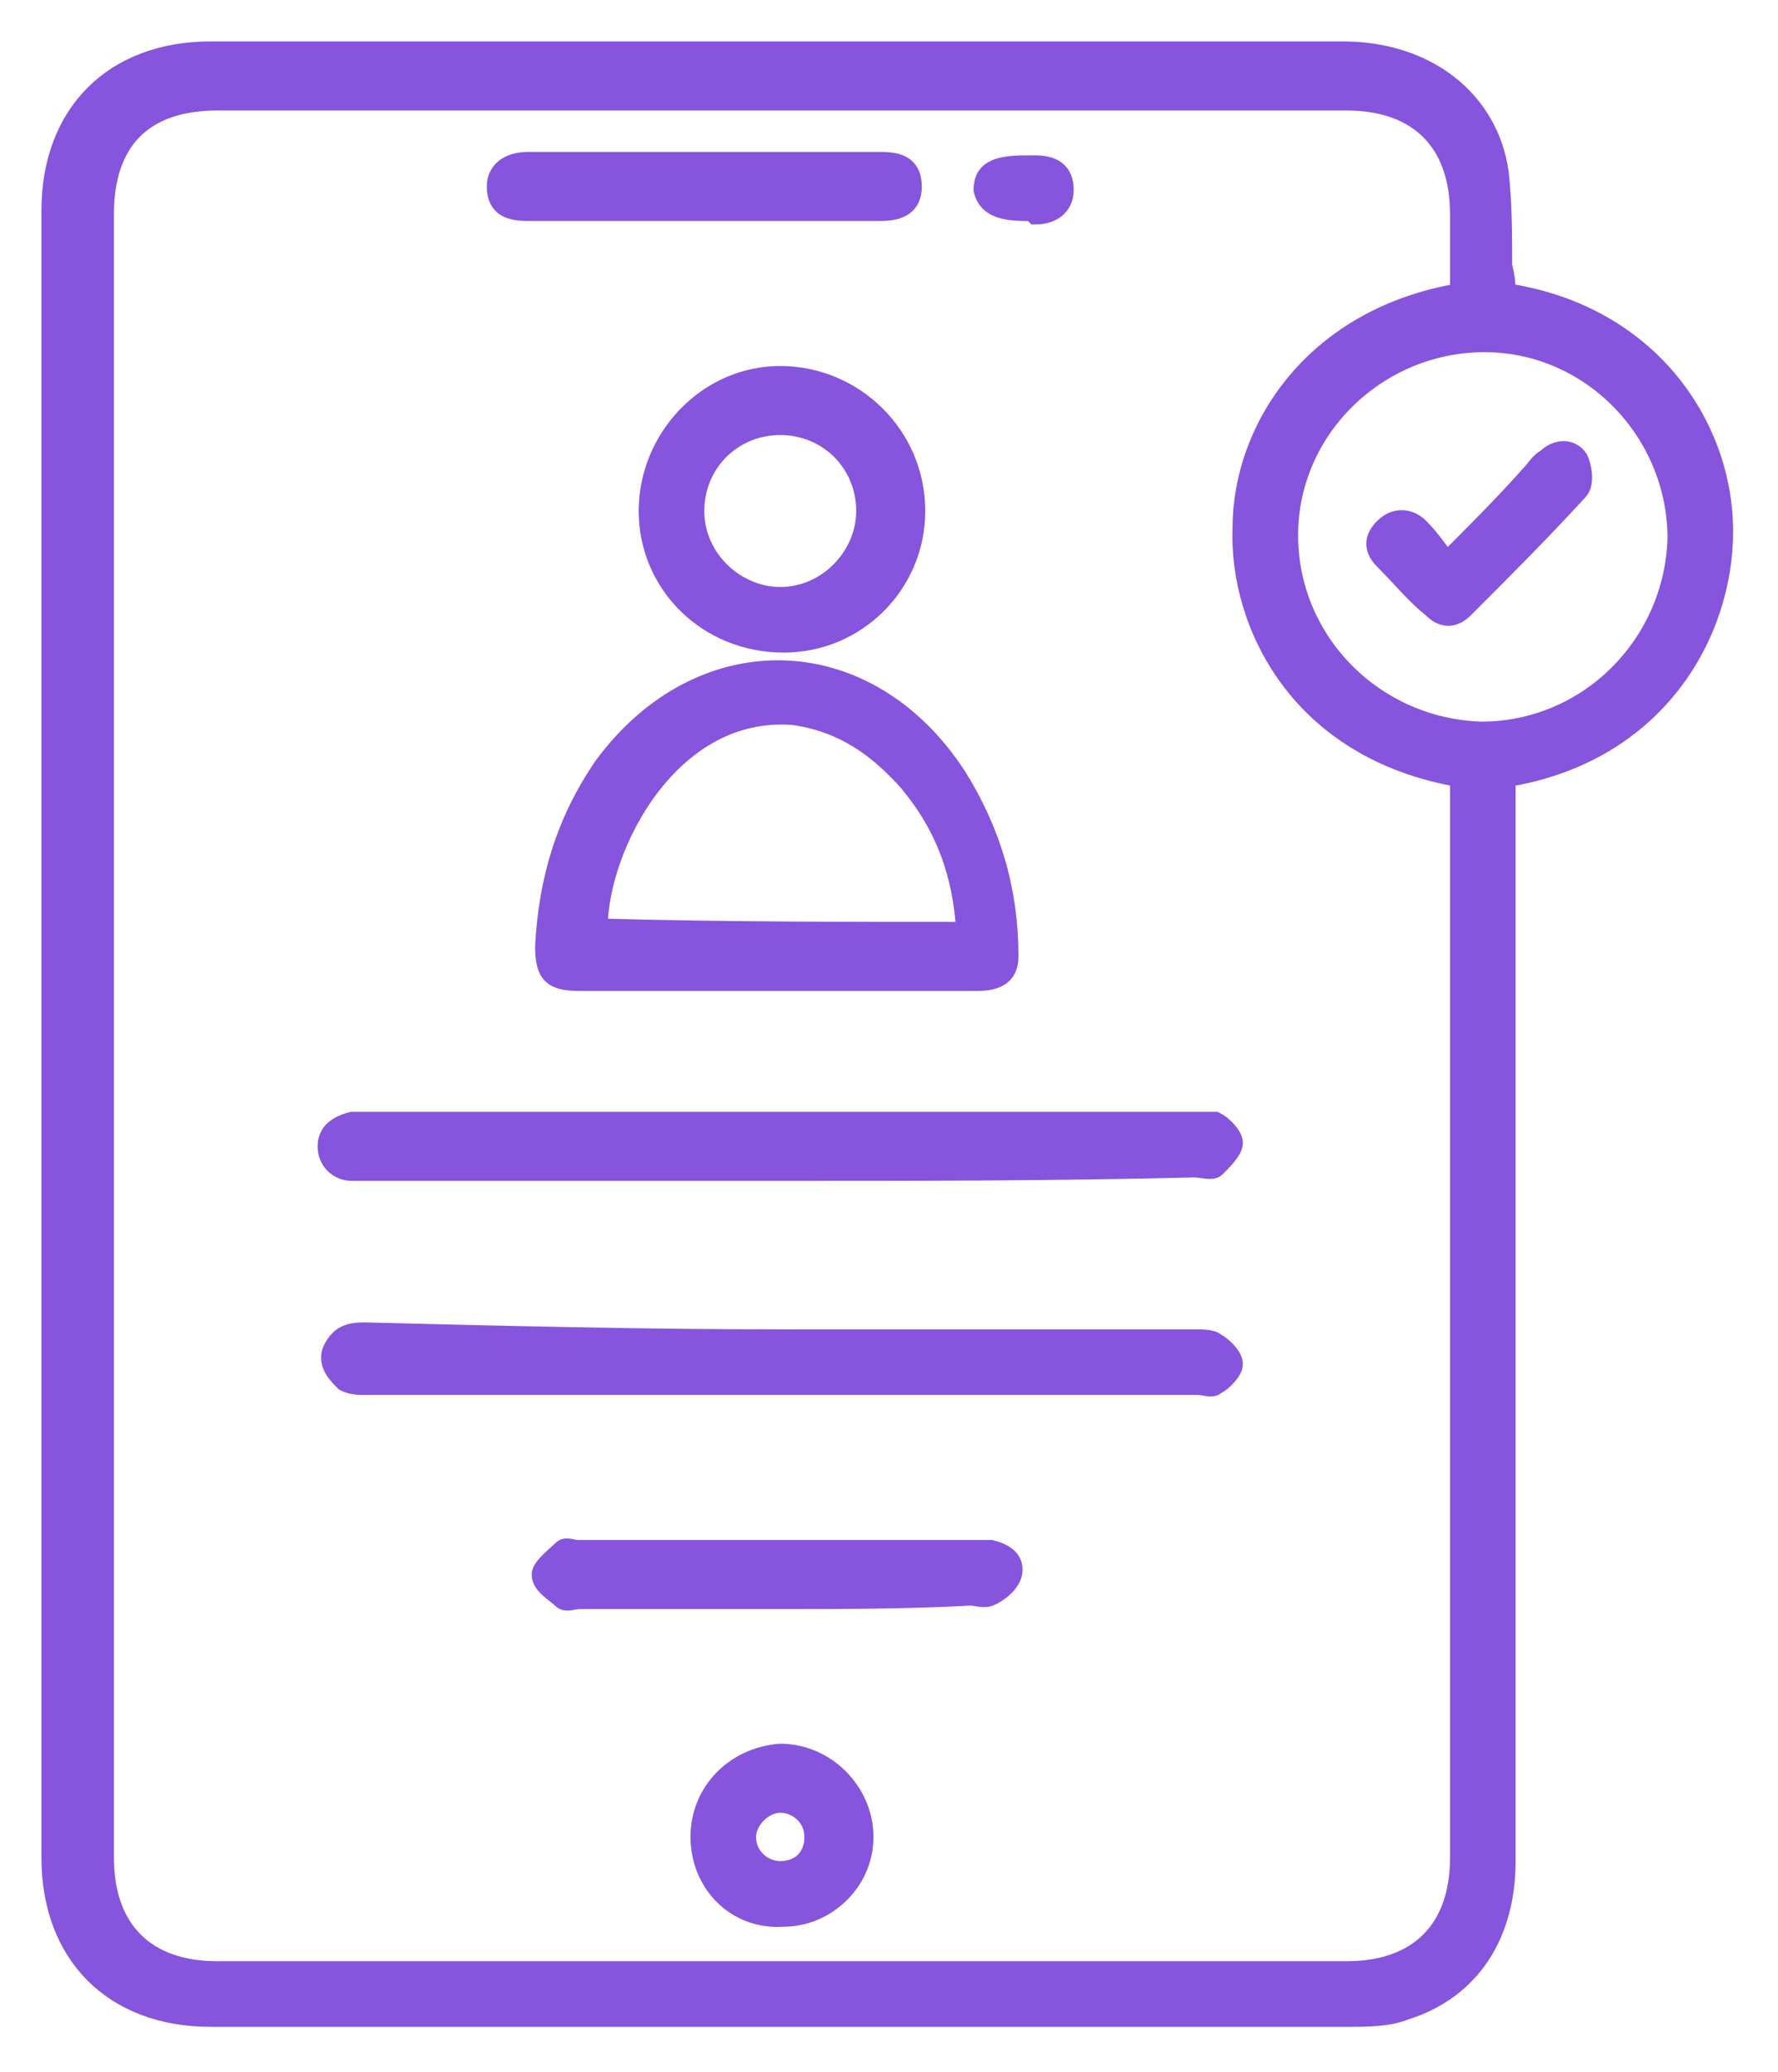
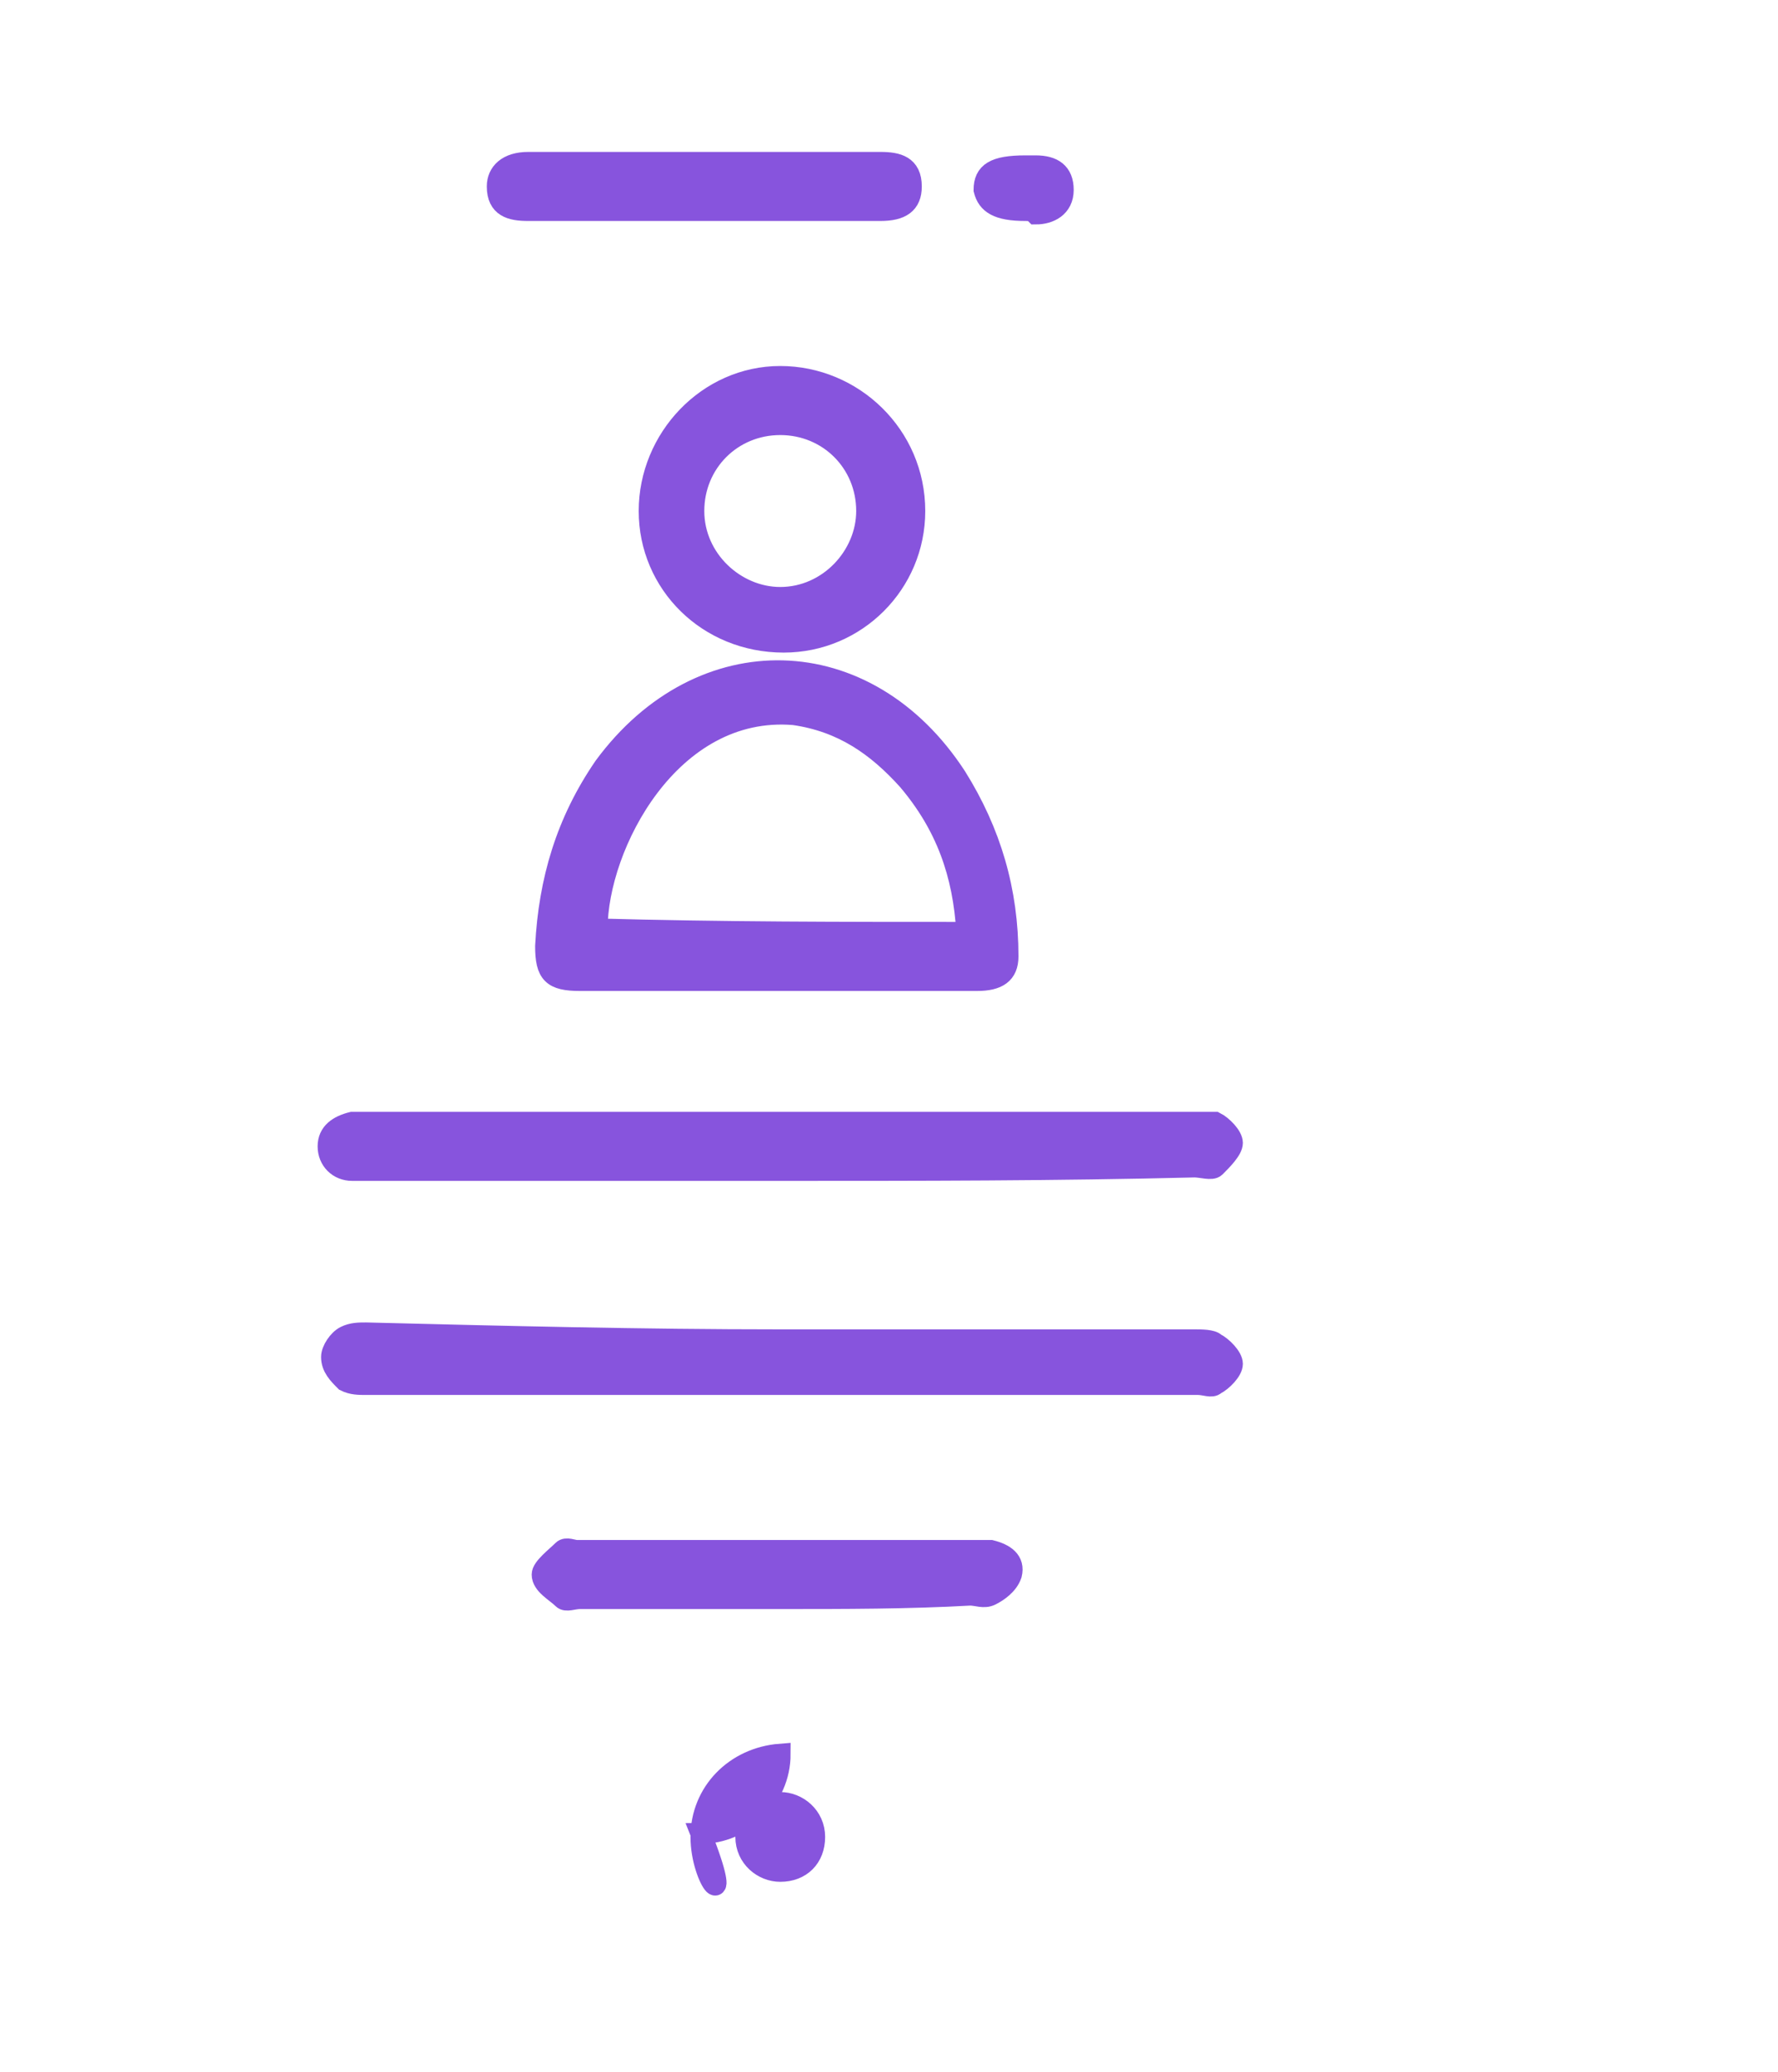
<svg xmlns="http://www.w3.org/2000/svg" version="1.1" id="Layer_1" x="0px" y="0px" viewBox="0 0 51.5 60" style="enable-background:new 0 0 51.5 60;" xml:space="preserve">
  <style type="text/css">
	.st0{fill:#8754DD;stroke:#8754DD;stroke-width:0.6;stroke-miterlimit:10;}
</style>
  <g>
-     <path class="st0" d="M43.6,8.5c4.1,0.6,6.3,3.8,6.3,6.9c0,2.9-1.9,6.4-6.3,7.1c0,0.2,0,0.5,0,0.7c0,10.2,0,20.4,0,30.7   c0,2.1-1,3.7-2.9,4.3c-0.5,0.2-1.1,0.2-1.7,0.2c-11,0-21.9,0-32.9,0c-2.8,0-4.6-1.8-4.6-4.6c0-15.9,0-31.8,0-47.7   c0-2.8,1.8-4.6,4.6-4.6c10.9,0,21.9,0,32.8,0c2.4,0,4.2,1.4,4.5,3.5c0.1,0.9,0.1,1.8,0.1,2.7C43.6,8.1,43.6,8.3,43.6,8.5z    M42.3,8.5c0-0.8,0-1.6,0-2.3c0-2.1-1.2-3.3-3.3-3.3c-10.9,0-21.8,0-32.7,0C4.1,2.9,3,4.1,3,6.2c0,15.9,0,31.7,0,47.6   c0,2.1,1.2,3.3,3.3,3.3c10.9,0,21.8,0,32.7,0c2.1,0,3.3-1.2,3.3-3.3c0-10.2,0-20.4,0-30.7c0-0.2,0-0.4,0-0.6   c-4.7-0.8-6.4-4.5-6.3-7.2C36,12.4,38.1,9.2,42.3,8.5z M42.9,21.2c3.1,0,5.6-2.5,5.7-5.6c0-3.1-2.5-5.7-5.6-5.7   c-3.1,0-5.7,2.5-5.7,5.6C37.3,18.6,39.8,21.1,42.9,21.2z" />
    <path class="st0" d="M22.6,28.4c-1.9,0-3.8,0-5.8,0c-0.8,0-1-0.2-1-1c0.1-1.9,0.6-3.6,1.7-5.2c2.8-3.8,7.6-3.7,10.2,0.3   c1,1.6,1.5,3.3,1.5,5.2c0,0.5-0.3,0.7-0.9,0.7C26.5,28.4,24.6,28.4,22.6,28.4z M28,27c-0.1-1.7-0.6-3.1-1.7-4.4   c-0.9-1-1.9-1.7-3.3-1.9c-3.6-0.3-5.7,3.8-5.7,6.2C20.9,27,24.4,27,28,27z" />
    <path class="st0" d="M22.6,33.9c-4,0-7.9,0-11.9,0c-0.2,0-0.4,0-0.5,0c-0.4,0-0.7-0.3-0.7-0.7c0-0.4,0.3-0.6,0.7-0.7   c0.1,0,0.3,0,0.4,0c8,0,16,0,24,0c0.2,0,0.4,0,0.6,0c0.2,0.1,0.5,0.4,0.5,0.6c0,0.2-0.3,0.5-0.5,0.7c-0.1,0.1-0.4,0-0.6,0   C30.6,33.9,26.6,33.9,22.6,33.9z" />
    <path class="st0" d="M22.6,38.8c4,0,8,0,12,0c0.2,0,0.5,0,0.6,0.1c0.2,0.1,0.5,0.4,0.5,0.6c0,0.2-0.3,0.5-0.5,0.6   c-0.1,0.1-0.3,0-0.5,0c-8,0-16.1,0-24.1,0c-0.2,0-0.4,0-0.6-0.1c-0.2-0.2-0.4-0.4-0.4-0.7c0-0.2,0.2-0.5,0.4-0.6   c0.2-0.1,0.4-0.1,0.6-0.1C14.6,38.7,18.6,38.8,22.6,38.8z" />
    <path class="st0" d="M18.8,14.8c0-2.1,1.7-3.9,3.8-3.9c2.1,0,3.9,1.7,3.9,3.9c0,2.1-1.7,3.8-3.8,3.8C20.5,18.6,18.8,16.9,18.8,14.8   z M22.6,12.3c-1.4,0-2.5,1.1-2.5,2.5c0,1.4,1.2,2.5,2.5,2.5c1.4,0,2.5-1.2,2.5-2.5C25.1,13.4,24,12.3,22.6,12.3z" />
    <path class="st0" d="M22.6,46.3c-1.9,0-3.8,0-5.8,0c-0.2,0-0.4,0.1-0.5,0c-0.2-0.2-0.6-0.4-0.6-0.7c0-0.2,0.4-0.5,0.6-0.7   c0.1-0.1,0.3,0,0.4,0c3.9,0,7.7,0,11.6,0c0.1,0,0.3,0,0.4,0c0.4,0.1,0.7,0.3,0.6,0.7c-0.1,0.3-0.4,0.5-0.6,0.6   c-0.2,0.1-0.4,0-0.6,0C26.3,46.3,24.5,46.3,22.6,46.3z" />
    <path class="st0" d="M20.4,6.1c-1.7,0-3.4,0-5.1,0c-0.5,0-0.9-0.1-0.9-0.7c0-0.4,0.3-0.7,0.9-0.7c3.4,0,6.8,0,10.2,0   c0.5,0,0.9,0.1,0.9,0.7c0,0.5-0.3,0.7-0.9,0.7C23.8,6.1,22.1,6.1,20.4,6.1z" />
-     <path class="st0" d="M20.3,53.2c0-1.3,1-2.3,2.3-2.4c1.3,0,2.4,1.1,2.4,2.4c0,1.3-1.1,2.3-2.3,2.3C21.3,55.6,20.3,54.5,20.3,53.2z    M22.6,54.2c0.6,0,1-0.4,1-1c0-0.6-0.5-1-1-1c-0.5,0-1,0.5-1,1C21.6,53.8,22.1,54.2,22.6,54.2z" />
+     <path class="st0" d="M20.3,53.2c0-1.3,1-2.3,2.3-2.4c0,1.3-1.1,2.3-2.3,2.3C21.3,55.6,20.3,54.5,20.3,53.2z    M22.6,54.2c0.6,0,1-0.4,1-1c0-0.6-0.5-1-1-1c-0.5,0-1,0.5-1,1C21.6,53.8,22.1,54.2,22.6,54.2z" />
    <path class="st0" d="M29.7,6.1c-0.8,0-1.1-0.2-1.2-0.6c0-0.5,0.3-0.7,1.2-0.7c0.1,0,0.2,0,0.3,0c0.5,0,0.8,0.2,0.8,0.7   c0,0.5-0.4,0.7-0.8,0.7C29.9,6.1,29.8,6.1,29.7,6.1z" />
-     <path class="st0" d="M41.9,16.3c0.9-0.9,1.7-1.7,2.5-2.6c0.1-0.1,0.2-0.3,0.4-0.4c0.3-0.3,0.7-0.3,0.9,0c0.1,0.2,0.2,0.7,0,0.9   c-1.1,1.2-2.2,2.3-3.3,3.4c-0.3,0.3-0.6,0.3-0.9,0c-0.5-0.4-0.9-0.9-1.4-1.4c-0.3-0.3-0.3-0.6,0-0.9c0.3-0.3,0.7-0.3,1,0   C41.4,15.6,41.6,15.9,41.9,16.3z" />
  </g>
</svg>